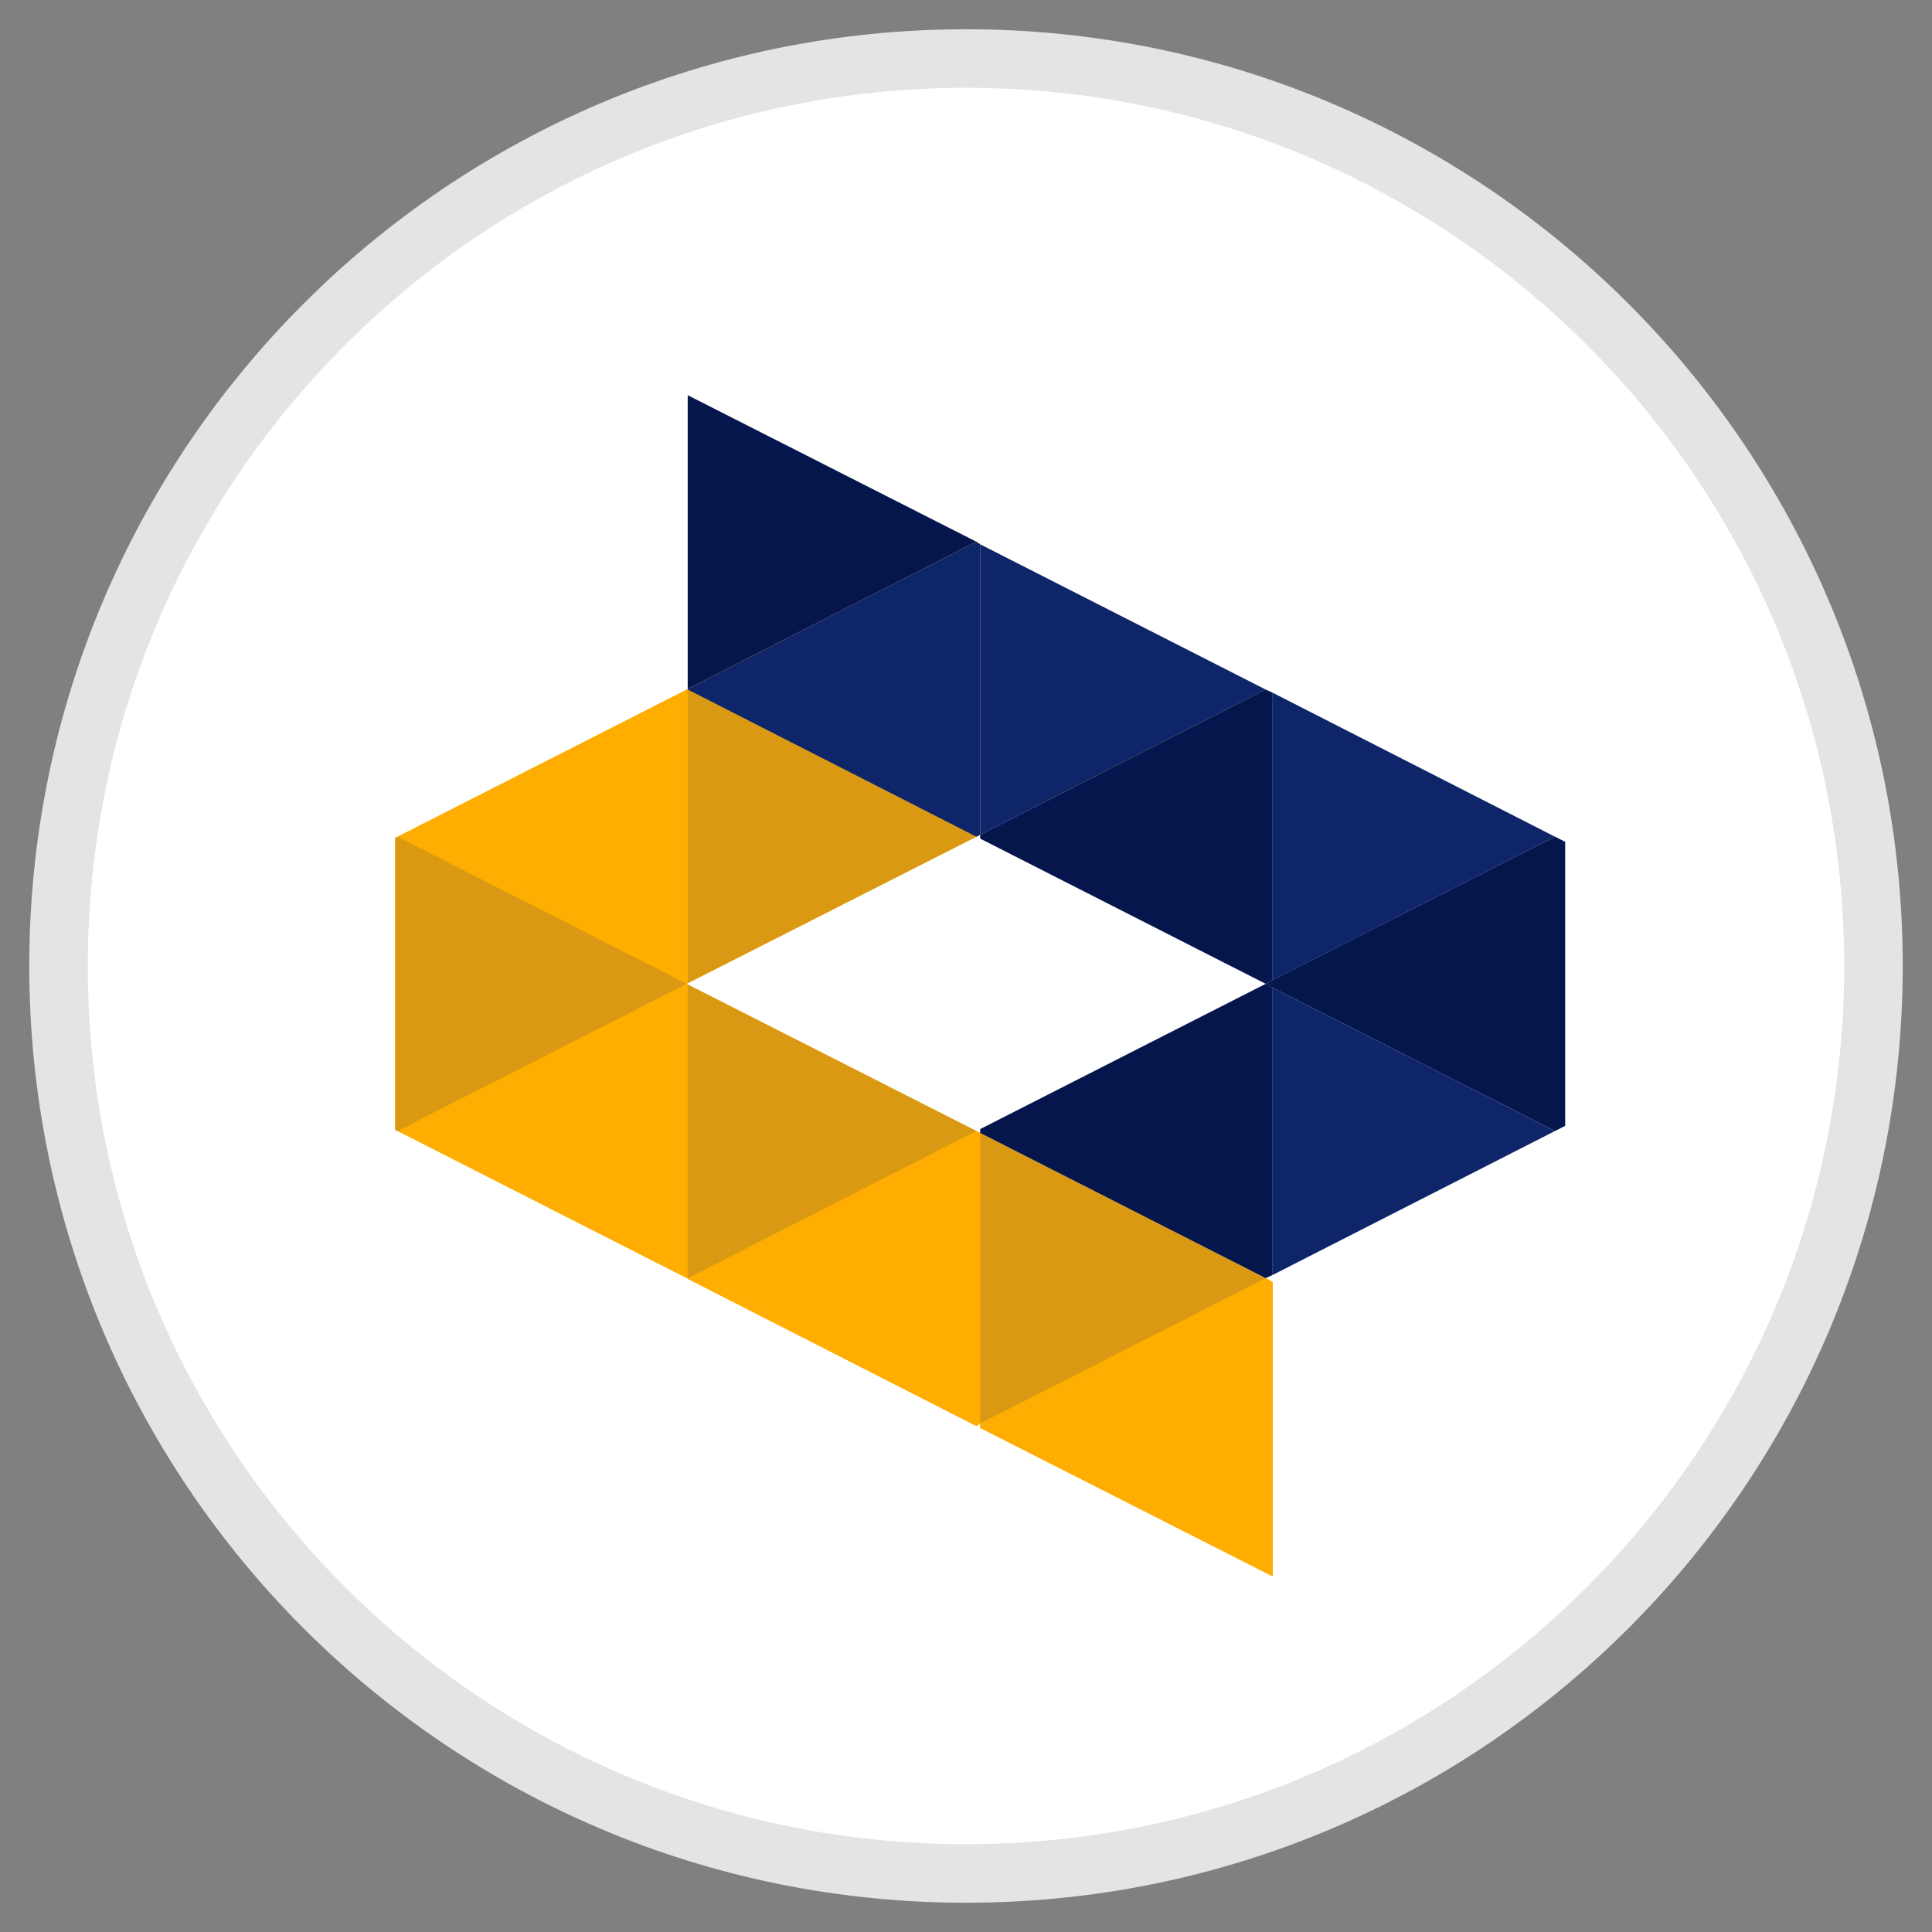
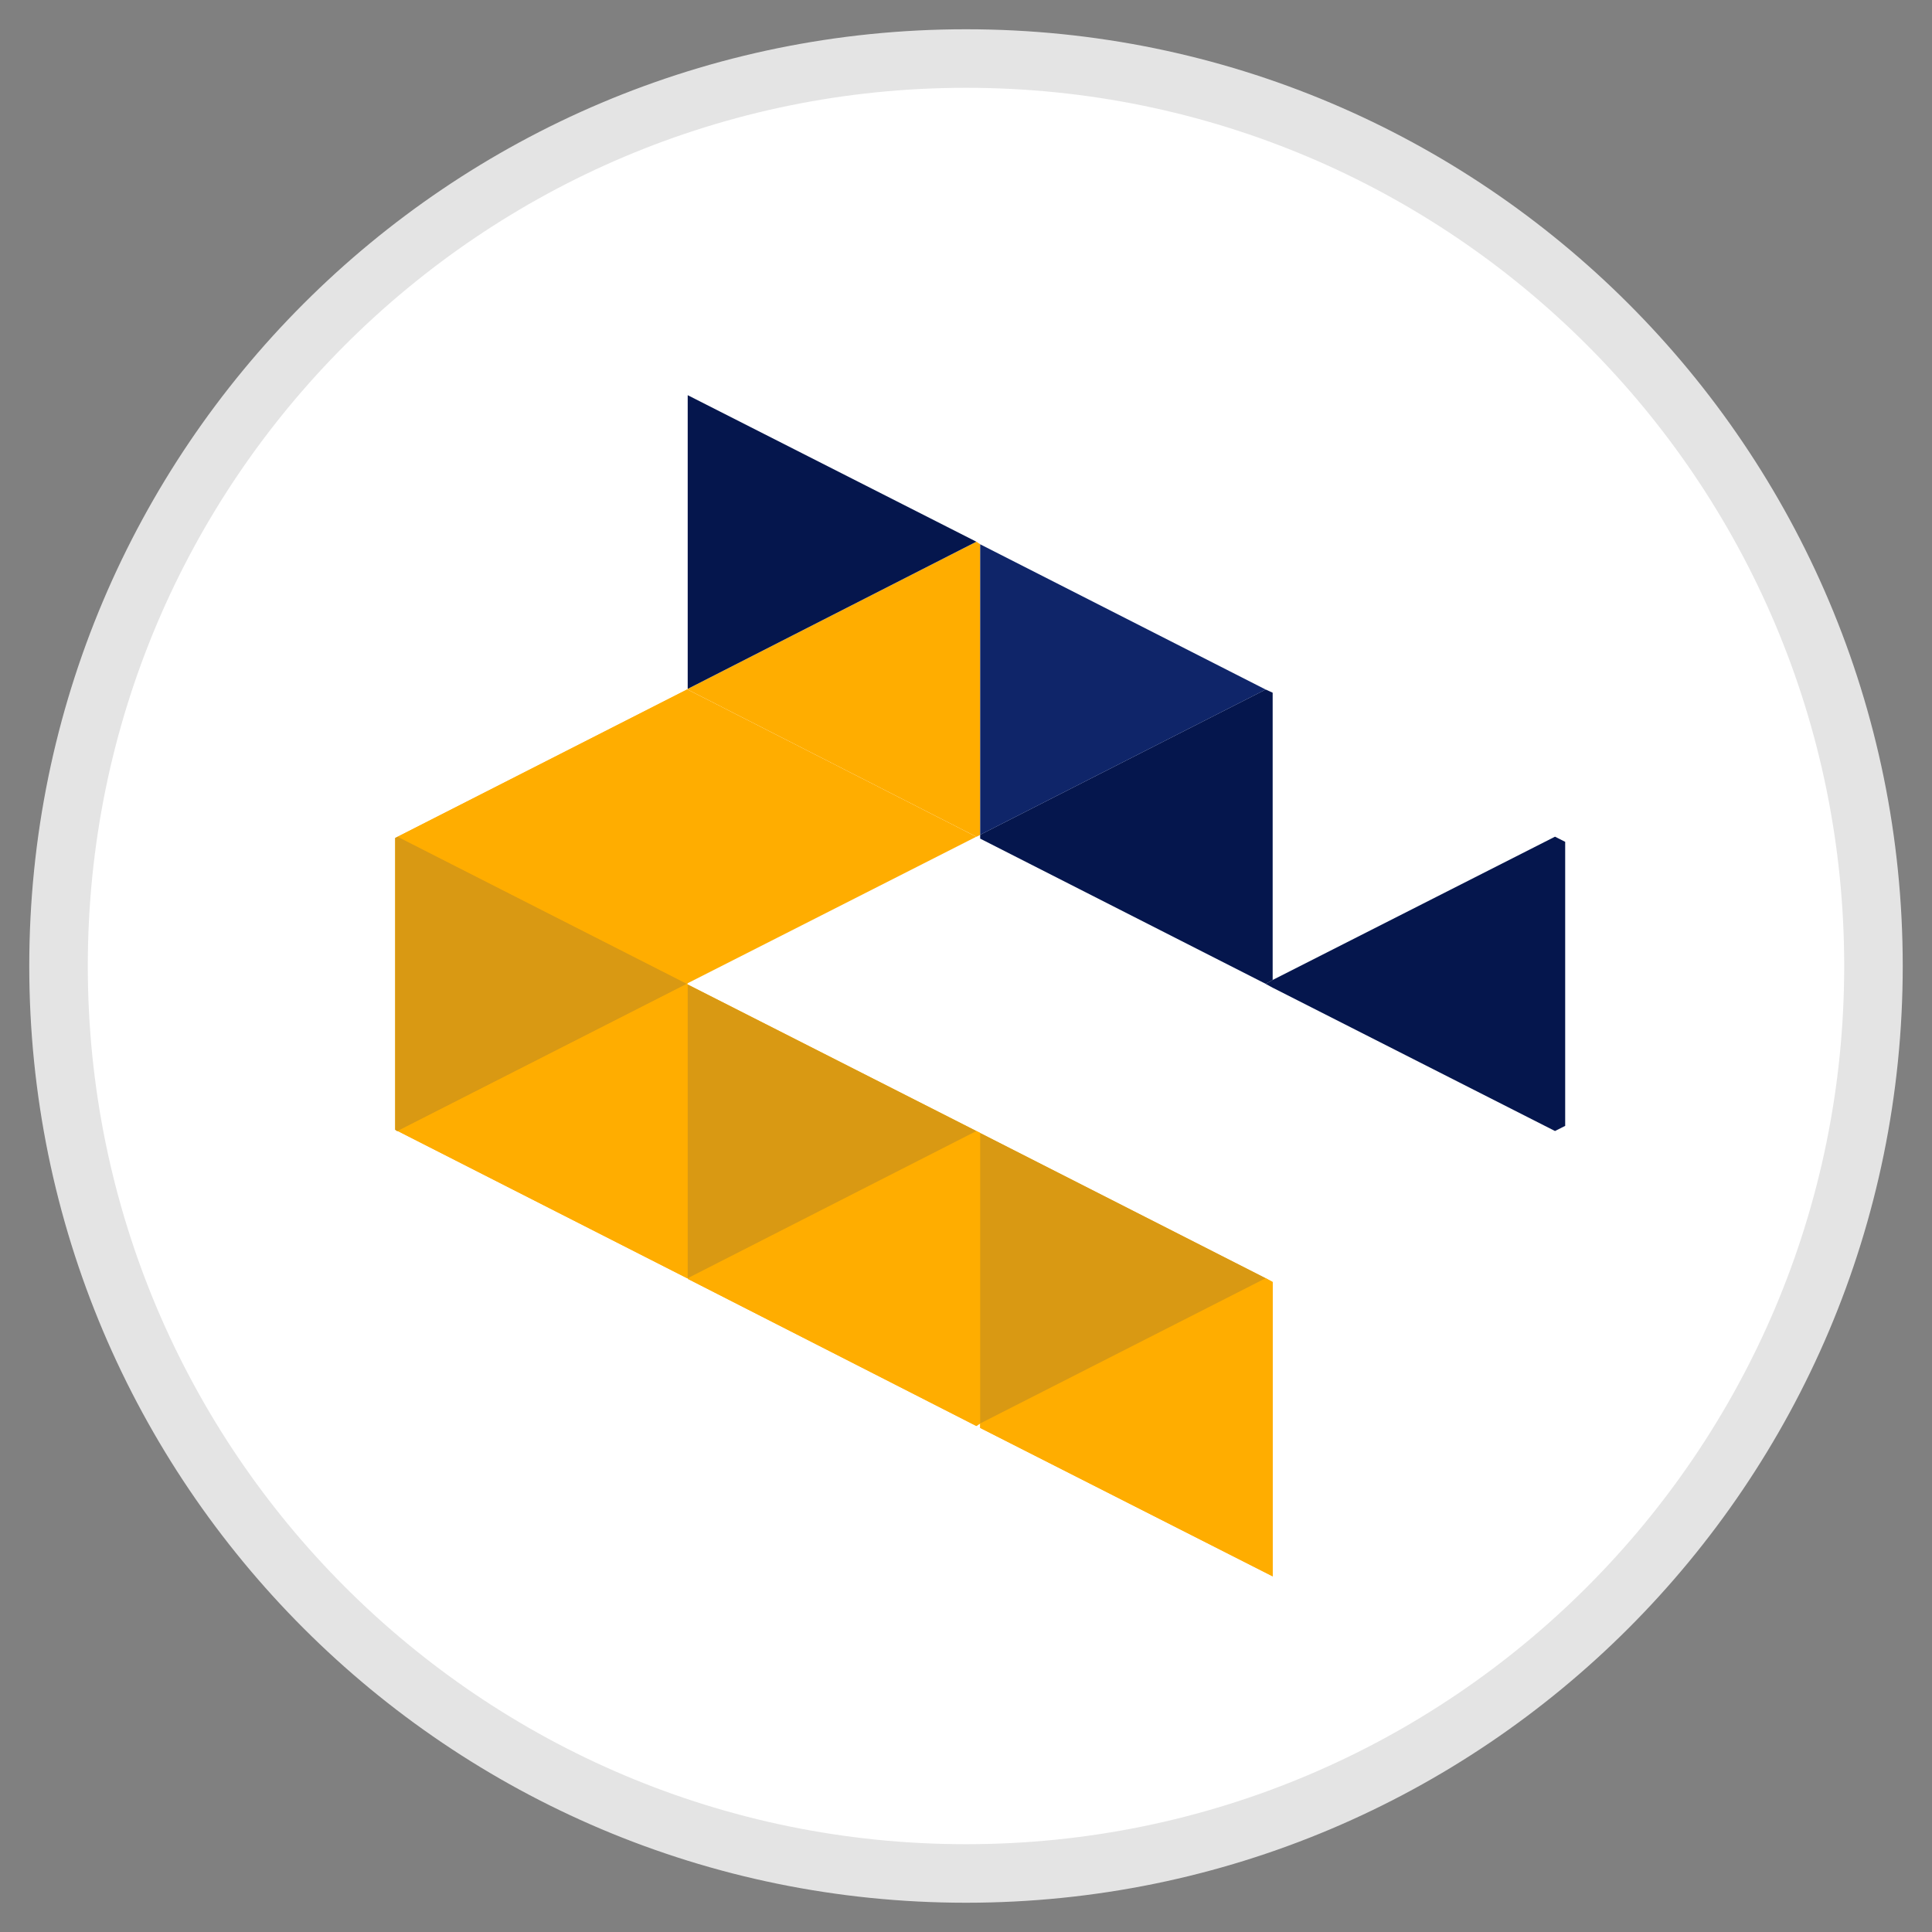
<svg xmlns="http://www.w3.org/2000/svg" width="44" height="44" viewBox="0 0 44 44" fill="none">
  <rect x="0" y="0" width="44" height="44" fill="#808080" stroke="none" />
  <path d="M1.333 22C1.333 33.414 10.586 42.667 22 42.667C33.414 42.667 42.667 33.414 42.667 22C42.667 10.586 33.414 1.333 22 1.333C10.586 1.333 1.333 10.586 1.333 22Z" fill="white" stroke="#E4E4E4" stroke-width="1.333" />
  <path d="M28.825 29.11L22.323 32.418V25.803L28.825 29.11Z" fill="white" />
  <path d="M15.662 22.392L22.236 19.055L15.662 15.703H15.647L9.058 19.055L9 19.084V25.729L9.044 25.758H9.058L15.647 29.11H15.662V29.124L22.236 32.476L22.323 32.417V32.52L28.985 35.901V29.197L28.825 29.11L22.323 25.802L22.236 25.758L15.662 22.421L15.647 22.406L15.662 22.392Z" fill="#FFAD00" />
  <path d="M22.323 12.396V19.012L22.236 19.056L15.662 15.704V15.69L22.236 12.338L22.323 12.396Z" fill="#FFAD00" />
  <path d="M22.236 12.337L15.662 9V15.703L22.236 19.055L22.323 19.011V19.099L28.825 22.406L22.323 25.714V25.802L28.825 29.11L28.985 29.036L35.415 25.758L35.646 25.641V19.172L35.415 19.055L28.985 15.776L28.825 15.703L22.323 12.396L22.236 12.337Z" fill="white" />
  <path d="M35.646 25.641V19.172L35.414 19.055L28.992 22.314V22.313L28.824 22.407L28.992 22.499V22.498L35.414 25.758L35.646 25.641Z" fill="#05164D" />
  <path d="M28.984 15.776V22.319L28.825 22.406L22.323 19.099V19.011L28.825 15.703L28.984 15.776Z" fill="#05164D" />
-   <path d="M22.236 19.055L15.662 22.392V15.703L22.236 19.055Z" fill="#D99913" />
+   <path d="M22.236 19.055V15.703L22.236 19.055Z" fill="#D99913" />
  <path d="M15.647 22.406L9.058 25.758H9.043L9 25.729V19.084L9.058 19.055L15.647 22.406Z" fill="#D99913" />
  <path d="M15.661 22.421V29.109H15.646L9.057 25.758L15.646 22.406L15.661 22.421Z" fill="#FFAD00" />
  <path d="M22.323 25.802V32.417L22.236 32.476L15.662 29.124V29.109L22.236 25.758L22.323 25.802Z" fill="#FFAD00" />
  <path d="M28.984 29.197V35.9L22.323 32.52V32.417L28.825 29.109L28.984 29.197Z" fill="#FFAD00" />
  <path d="M22.236 25.759L15.662 29.11V22.422L22.236 25.759Z" fill="#D99913" />
  <path d="M28.825 29.11L22.323 32.418V25.803L28.825 29.11Z" fill="#D99913" />
-   <path d="M28.984 22.494V29.036L28.825 29.109L22.323 25.802V25.714L28.825 22.406L28.984 22.494Z" fill="#05164D" />
-   <path d="M35.414 25.758L28.985 29.036V22.494L35.414 25.758Z" fill="#0F2569" />
  <path d="M15.661 15.703V22.392L15.646 22.406L9.057 19.055L15.646 15.703H15.661Z" fill="#FFAD00" />
  <path d="M22.323 12.396V19.012L22.236 19.056L15.662 15.704V15.69L22.236 12.338L22.323 12.396Z" fill="#FFAD00" />
-   <path d="M22.323 12.396V19.012L22.236 19.056L15.662 15.704V15.69L22.236 12.338L22.323 12.396Z" fill="#0F2569" />
-   <path d="M35.414 19.056L28.985 22.32V15.777L35.414 19.056Z" fill="#0F2569" />
  <path d="M28.825 15.704L22.323 19.012V12.396L28.825 15.704Z" fill="#0F2569" />
  <path d="M22.236 12.337L15.662 15.689V9L22.236 12.337Z" fill="#05164D" />
</svg>